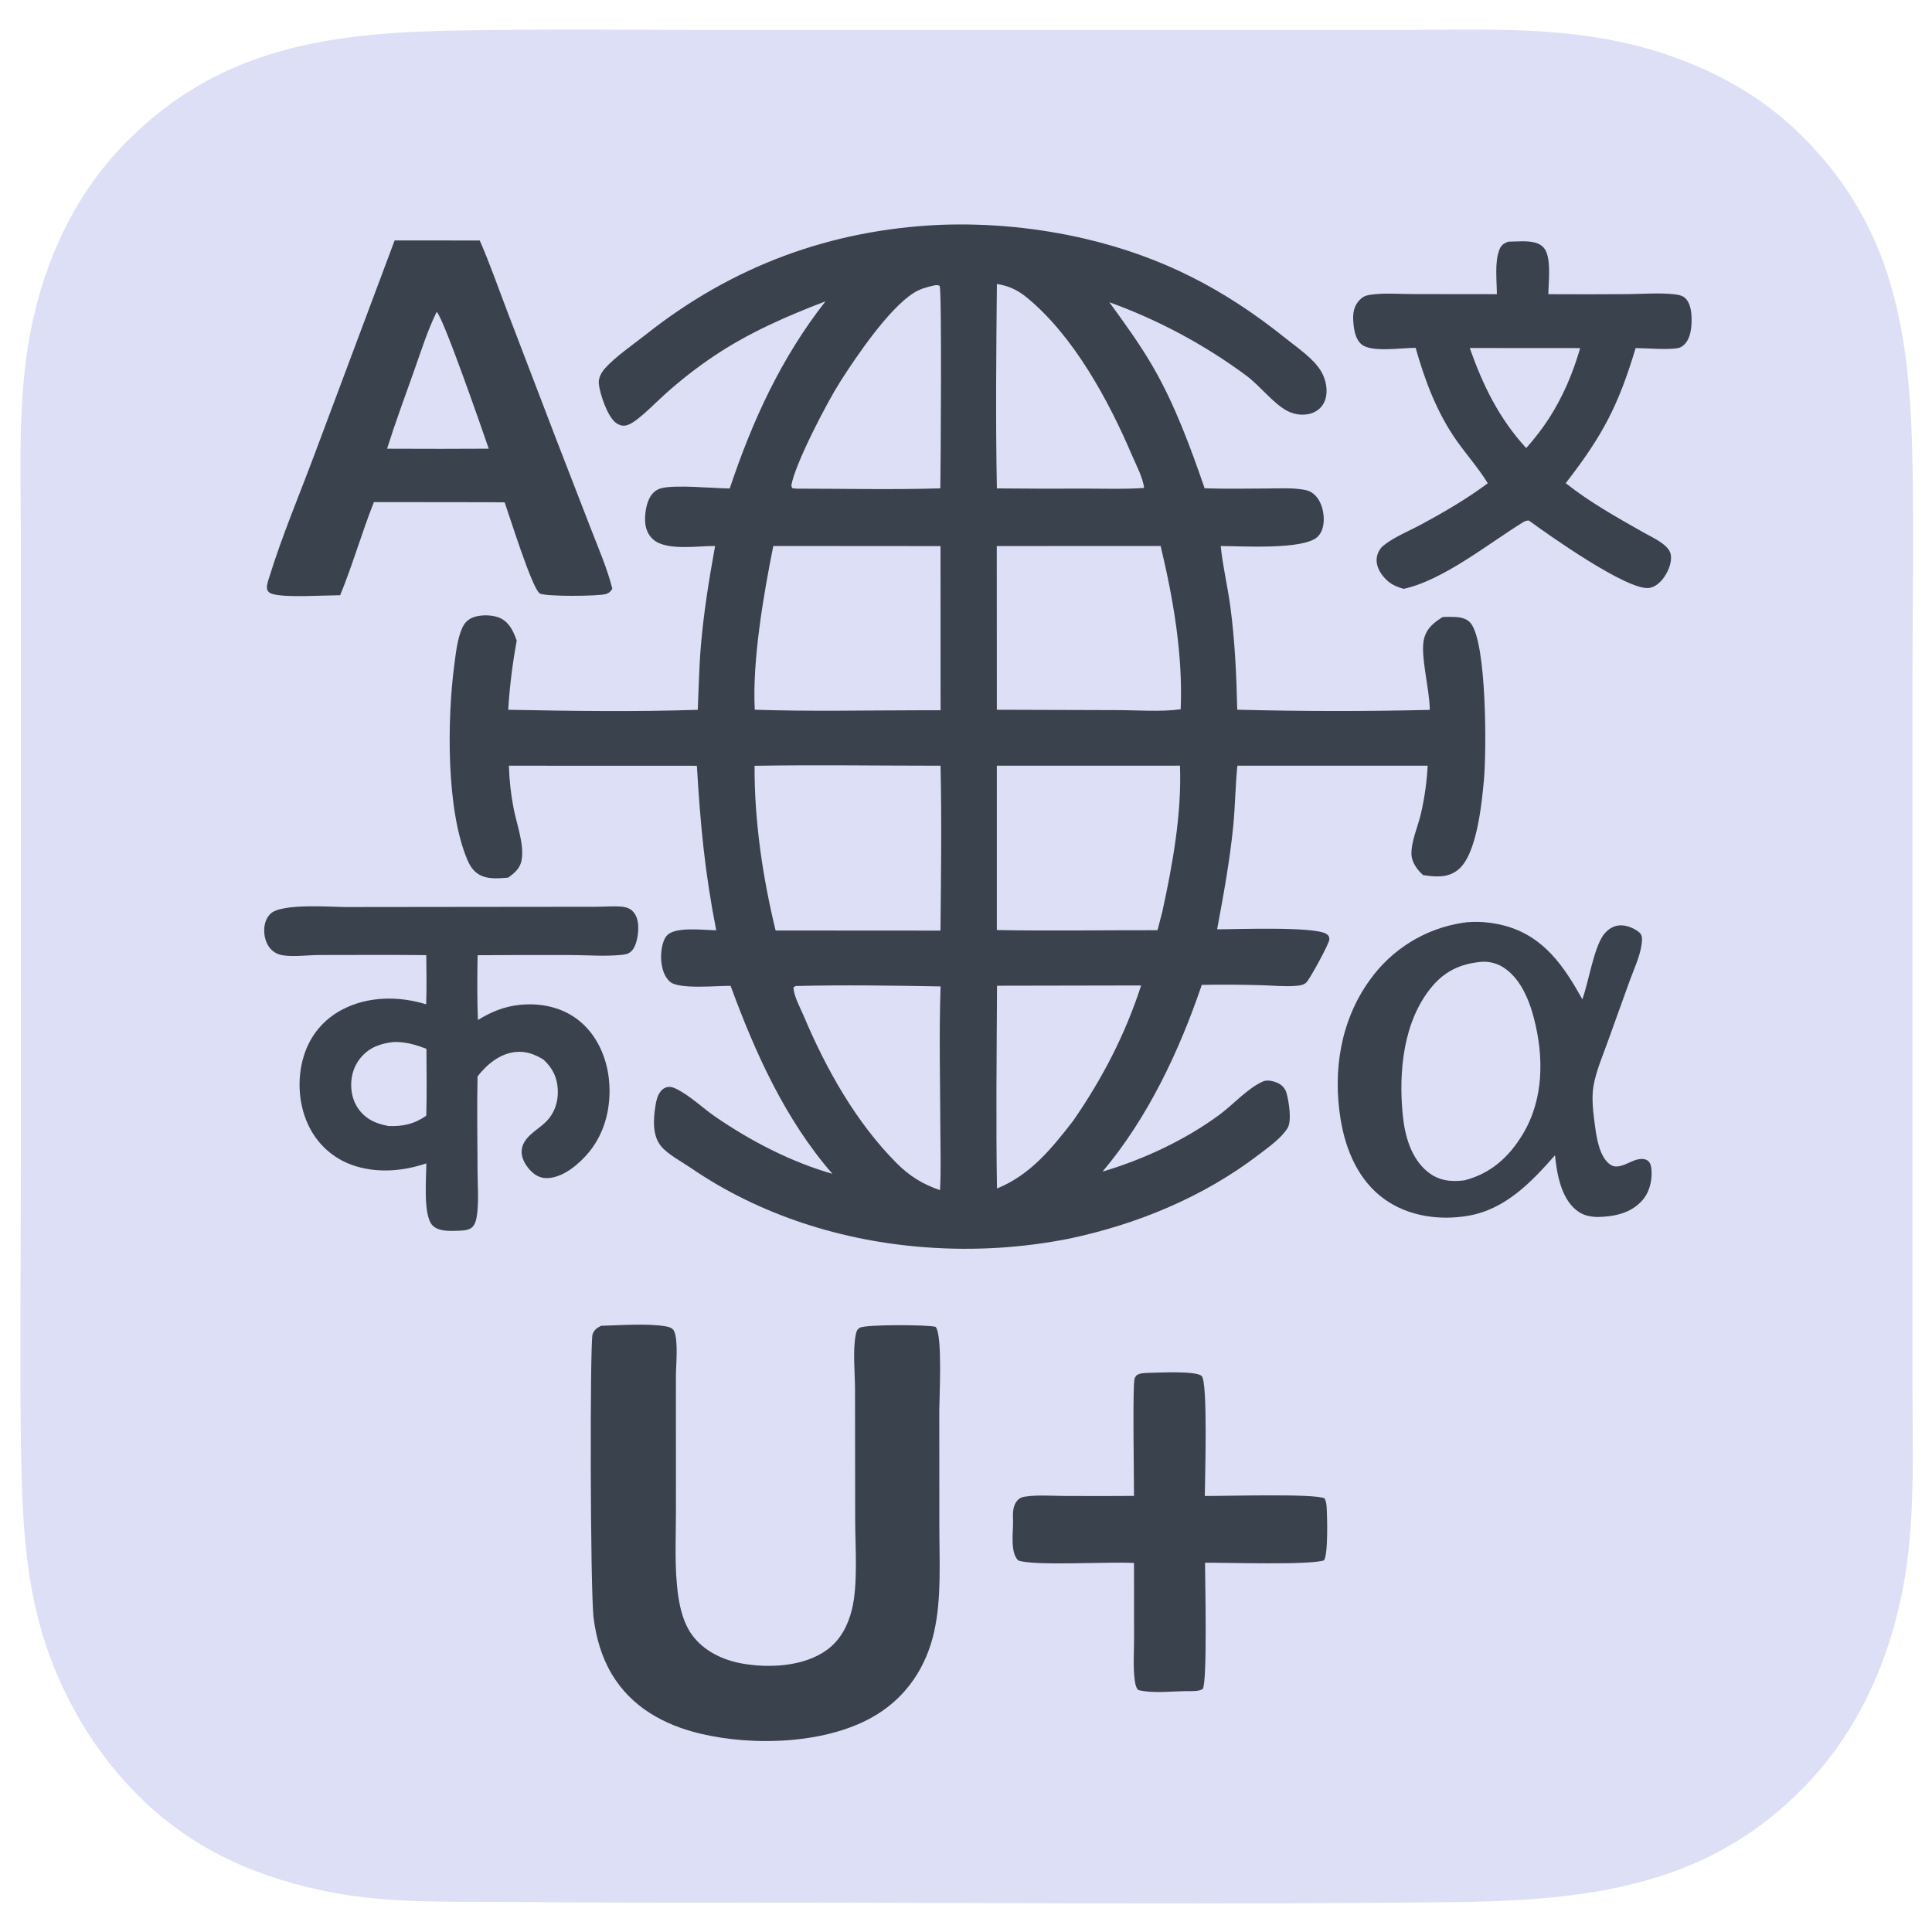
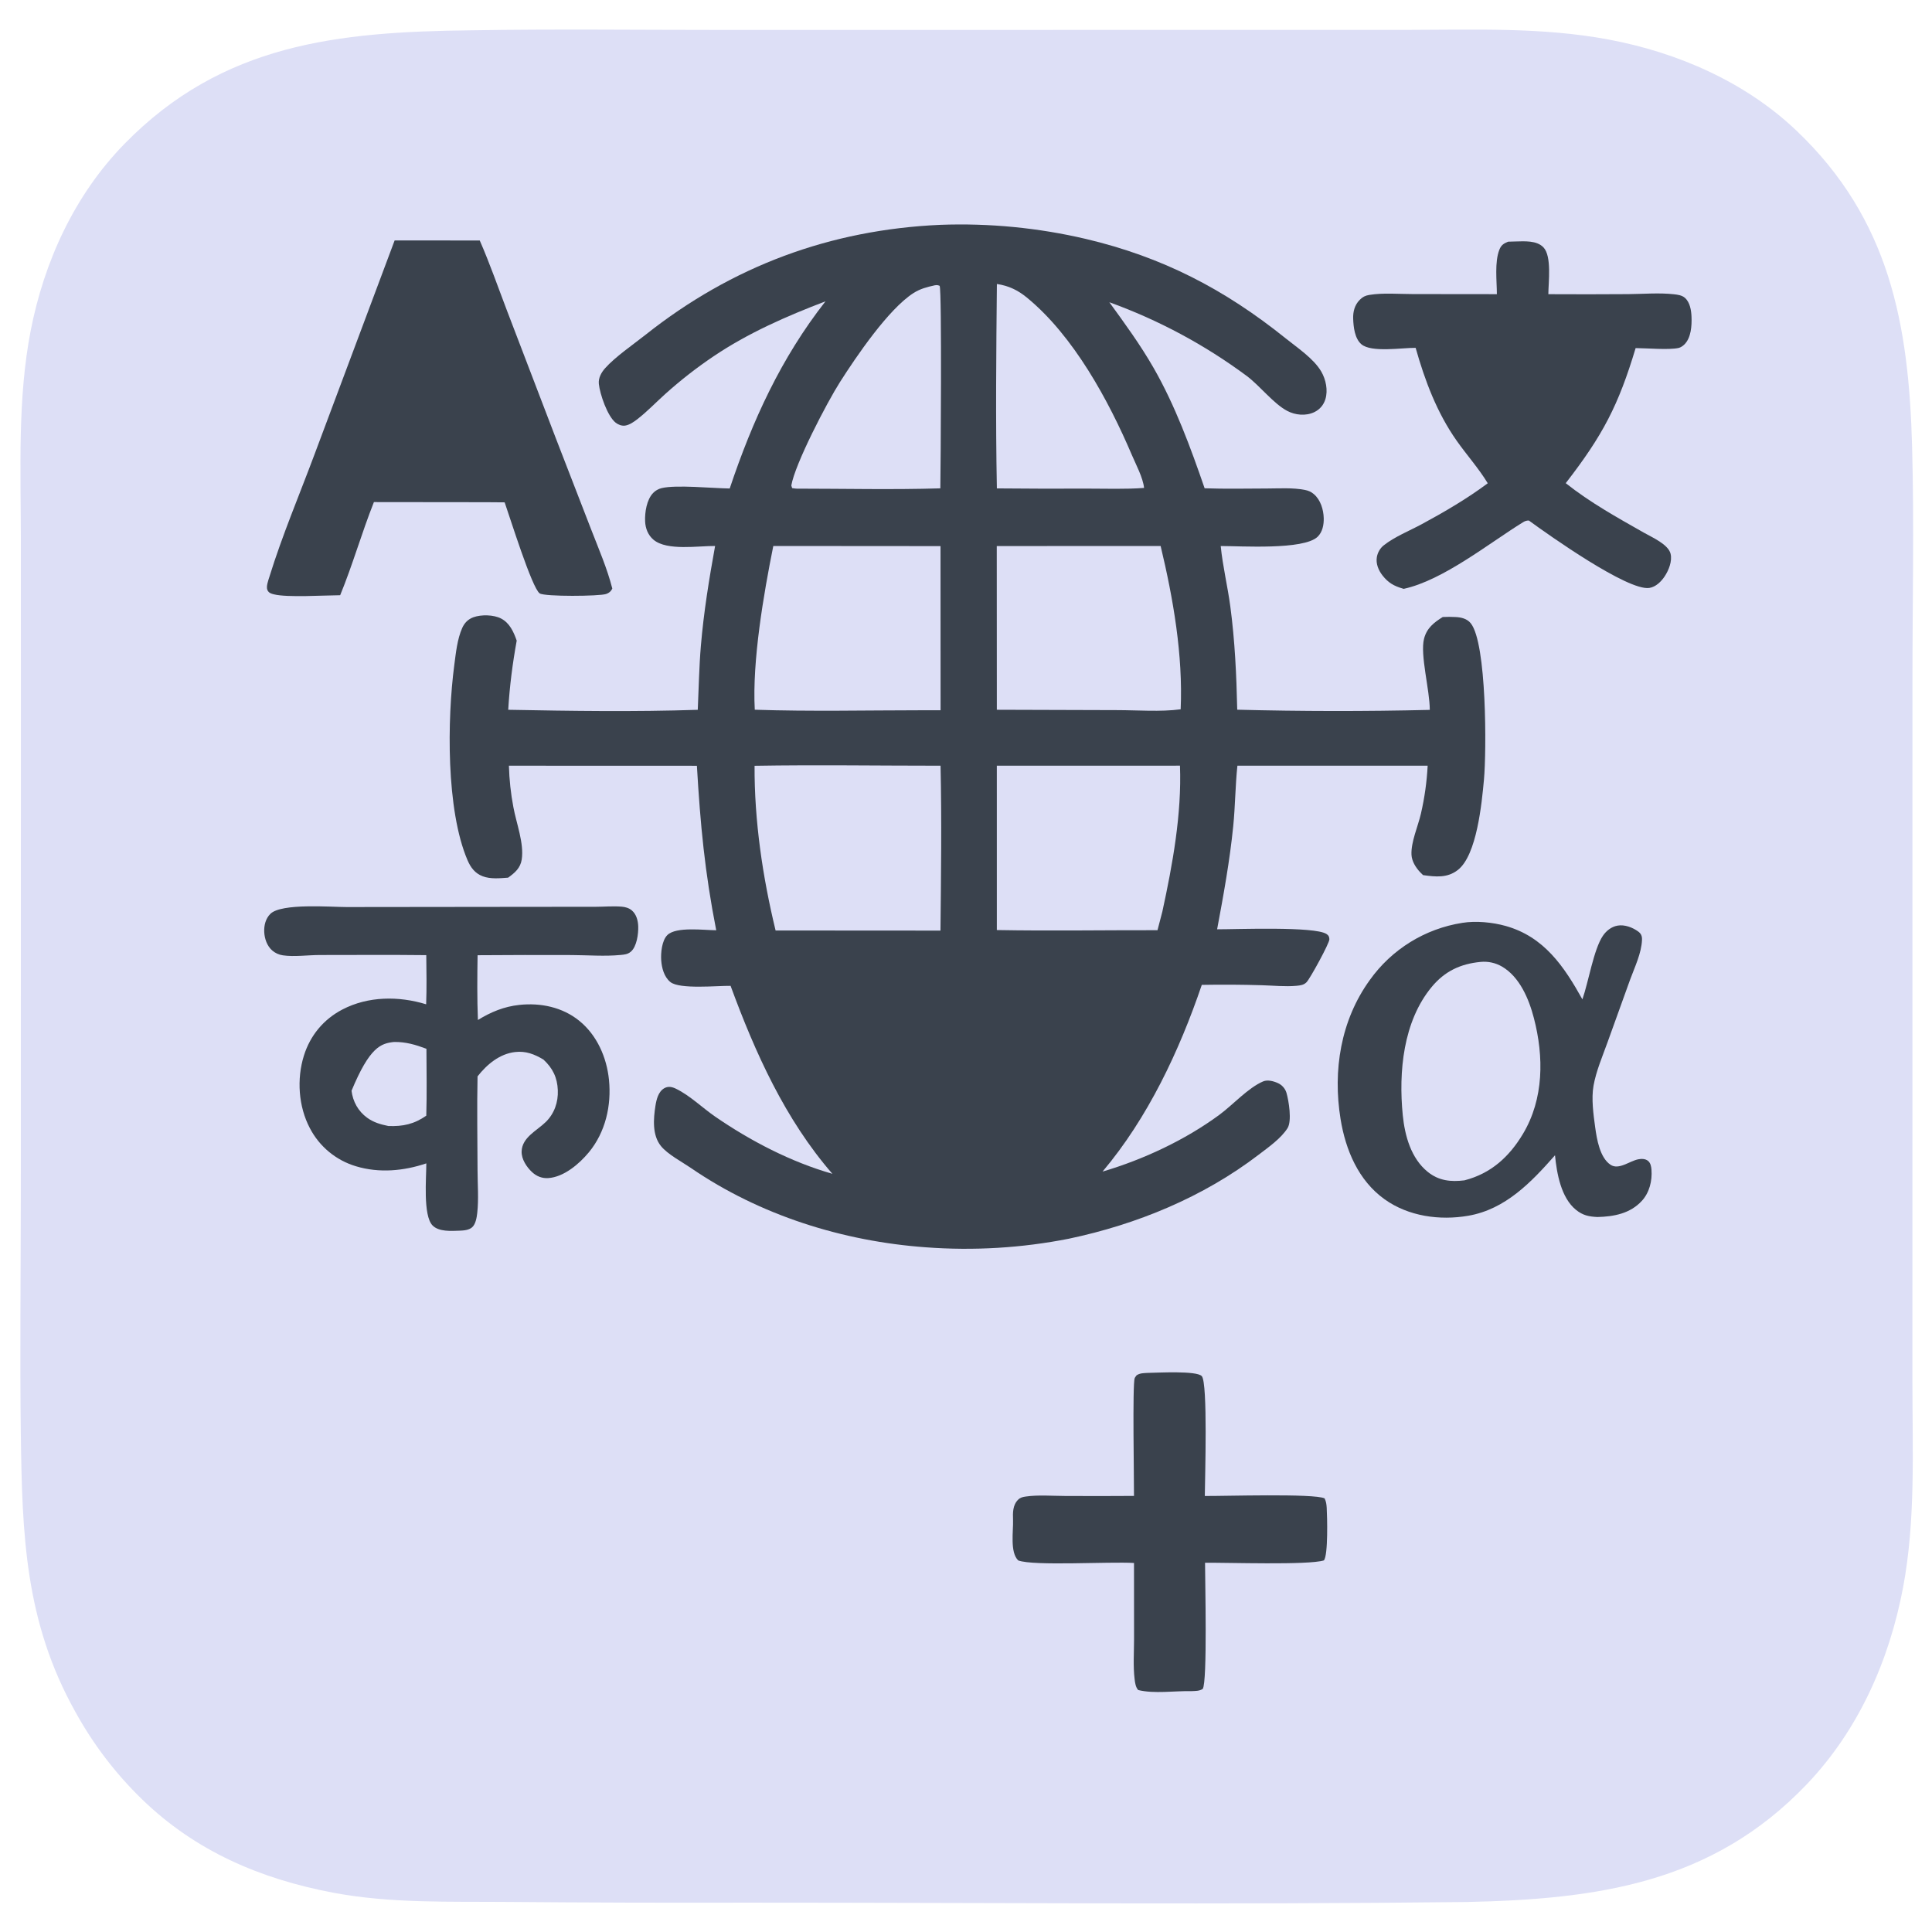
<svg xmlns="http://www.w3.org/2000/svg" viewBox="90 90 844 844">
  <path fill="#DDDFF6" d="M295.705 103.244C332.366 102.625 369.108 103.081 405.776 103.079L605.787 103.059L704.247 103.057C733.809 103.022 763.552 101.799 792.759 107.276C822.882 112.924 852.424 125.774 874.824 147.101C915.538 185.863 923.87 231.646 925.31 285.185C926.229 319.373 925.451 353.782 925.458 387.997L925.451 587.613L925.444 693.966C925.441 723.578 926.881 754.249 921.368 783.468C915.356 815.331 901.913 845.743 879.379 869.387C837.893 912.916 787.574 919.679 730.625 920.901C625.821 922.118 520.916 921.174 416.1 921.176C381.346 921.261 346.592 921.16 311.838 920.872C286.594 920.653 260.544 921.55 235.661 916.849C203.875 910.844 175.477 898.777 151.993 875.977C140.458 864.78 130.66 851.922 122.925 837.829C100.835 798.366 99.671 760.317 99.097 716.309C98.645 681.708 99.074 647.049 99.099 612.443L99.126 418.067L99.116 324.694C99.061 294.943 97.684 263.988 103.371 234.635C109.264 204.216 122.582 175.151 144.374 152.848C187.287 108.929 237.836 103.91 295.705 103.244Z" />
  <path fill="#3A424D" d="M500.792 188.217C522.147 187.429 543.511 189.498 564.318 194.369C597.799 202.274 624.898 216.308 651.7 237.852C656.75 241.911 663.914 246.664 667.202 252.327C669.213 255.79 670.194 260.485 669.002 264.38C668.231 266.904 666.554 268.894 664.169 270.037C660.462 271.813 655.838 271.381 652.271 269.473C646.298 266.278 640.499 258.67 634.756 254.317C616.389 240.683 596.128 229.806 574.615 222.03C581.393 231.33 588.219 240.718 593.951 250.714C603.373 267.144 610.087 285.453 616.246 303.308C625.333 303.631 634.452 303.426 643.543 303.403C648.936 303.39 654.766 302.975 660.078 304.035C661.629 304.344 662.775 304.84 663.98 305.873C666.892 308.367 668.171 312.602 668.274 316.321C668.353 319.184 667.76 322.427 665.6 324.492C659.462 330.36 631.958 328.517 623.276 328.535C624.134 337.311 626.294 346.124 627.465 354.904C629.471 369.936 630.147 384.887 630.49 400.036C658.421 400.758 686.676 400.793 714.605 400.116C714.606 391.419 710.3 376.012 712.099 369.019C713.293 364.372 716.413 361.945 720.272 359.542C722.13 359.448 723.993 359.451 725.851 359.551C728.315 359.668 730.855 360.25 732.489 362.26C739.535 370.924 739.397 418.272 738.276 430.508C737.321 440.934 735.17 463.495 726.921 470.004C722.297 473.654 717.108 473.066 711.665 472.292C711.208 471.862 710.764 471.42 710.333 470.964C708.468 468.963 706.754 466.23 706.612 463.421C706.332 457.881 709.477 450.921 710.728 445.478C712.324 438.582 713.311 431.559 713.678 424.49L630.562 424.49C629.635 433.241 629.622 442.093 628.745 450.866C627.224 466.074 624.503 480.956 621.703 495.967C630.354 495.982 664.226 494.63 669.463 498.007C670.395 498.608 670.692 499.177 670.746 500.314C670.825 501.957 662.329 517.487 660.771 519.086C659.566 520.323 658.01 520.499 656.374 520.648C651.464 521.098 646.196 520.535 641.263 520.4C632.514 520.134 623.76 520.082 615.008 520.244C605.195 549.091 591.43 578.379 571.647 601.816C589.504 596.53 607.634 588.066 622.641 577.043C628.505 572.736 635.261 565.194 641.807 562.413C643.797 561.567 646.561 562.34 648.449 563.247C650.101 564.04 651.47 565.616 651.989 567.38C653.002 570.824 654.456 579.727 652.446 582.866C649.54 587.403 644.126 591.171 639.882 594.419C615.623 612.982 586.625 624.886 556.874 631.145C536.355 635.19 515.384 636.451 494.528 634.893C458.201 632.272 422.013 620.936 391.857 600.255C387.957 597.58 381.675 594.292 378.72 590.635C374.883 585.886 375.439 578.77 376.331 573.089C376.761 570.357 377.571 566.904 380.177 565.406C381.912 564.409 383.603 564.795 385.279 565.607C391.384 568.564 396.833 573.951 402.447 577.815C417.912 588.458 435.573 597.625 453.636 602.781C433.012 579.083 419.882 549.848 409.16 520.671C403.465 520.577 386.885 522.29 382.841 518.993C380.104 516.762 379.082 512.848 378.848 509.47C378.629 506.299 379.131 500.882 381.521 498.503C385.343 494.699 397.549 496.363 402.883 496.388C397.878 470.858 395.954 450.4 394.443 424.528L312.318 424.499C312.483 430.562 313.133 436.602 314.263 442.561C315.536 449.565 319.009 458.411 317.918 465.479C317.339 469.231 314.901 471.303 311.969 473.409C308.408 473.681 304.259 474.094 300.865 472.799C297.503 471.517 295.621 468.995 294.243 465.785C284.836 443.871 285.345 404.124 288.451 380.575C289.147 375.295 289.74 369.207 291.922 364.326C292.919 362.096 294.493 360.497 296.803 359.652C300.203 358.408 305.662 358.515 308.898 360.202C312.665 362.166 314.394 366.063 315.725 369.86C313.901 379.925 312.62 389.863 312.019 400.071C339.518 400.594 367.34 400.997 394.822 400.081C395.25 390.793 395.395 381.463 396.175 372.199C397.415 357.466 399.764 343.049 402.392 328.516C395.027 328.434 381.453 330.719 375.542 325.833C373.113 323.825 371.966 320.882 371.822 317.784C371.641 313.877 372.486 308.266 375.343 305.332C376.343 304.305 377.613 303.581 379.006 303.244C385.391 301.686 401.163 303.304 408.777 303.402C418.742 273.669 431.167 246.471 450.613 221.638C433.537 228.151 416.834 235.457 401.634 245.712C394.284 250.666 387.288 256.124 380.695 262.049C376.626 265.691 372.736 269.799 368.42 273.131C366.937 274.276 364.983 275.653 363.076 275.925C361.632 276.131 360.066 275.53 358.944 274.64C355.361 271.799 352.084 262.248 351.607 257.702C351.338 255.135 352.692 252.719 354.335 250.866C358.714 245.925 366.722 240.438 372.111 236.167C409.814 206.292 452.662 190.361 500.792 188.217Z" />
  <path fill="#DDDFF6" d="M427.819 328.515L500.868 328.57L500.897 400.281L492.917 400.28C468.568 400.297 444.057 400.852 419.725 400.047C418.567 378.714 423.592 349.545 427.819 328.515Z" />
  <path fill="#DDDFF6" d="M419.638 424.537C446.69 424.077 473.822 424.506 500.883 424.502C501.423 448.45 501.088 472.574 500.848 496.534L428.823 496.487C423.166 473.193 419.514 448.545 419.638 424.537Z" />
  <path fill="#DDDFF6" d="M525.439 328.543L597.028 328.522C602.537 351.561 606.81 376.091 605.779 399.861C596.913 401.036 587.047 400.233 578.086 400.222L525.471 400.061L525.439 328.543Z" />
  <path fill="#DDDFF6" d="M525.464 424.498L605.474 424.482C606.274 445.6 602.251 467.656 597.782 488.22L595.657 496.361C572.27 496.313 548.854 496.721 525.473 496.295L525.464 424.498Z" />
  <path fill="#DDDFF6" d="M498.386 214.631C499.374 214.507 499.576 214.5 500.493 214.869C501.504 217.22 500.939 294.669 500.788 303.336C479.868 303.974 458.81 303.474 437.875 303.464C437.297 303.446 436.616 303.302 436.04 303.221L435.689 302.094C437.286 292.668 451.259 265.816 456.997 256.82C464.126 245.644 478.127 225.032 489.013 218.053C492.01 216.132 494.971 215.385 498.386 214.631Z" />
  <path fill="#DDDFF6" d="M525.495 214.056C530.618 214.83 534.587 216.717 538.578 219.984C558.985 236.686 574.309 264.941 584.504 288.867C586.282 293.04 589.317 298.664 589.79 303.151C581.611 303.773 573.2 303.444 564.995 303.453C551.826 303.515 538.658 303.483 525.49 303.356C524.903 273.658 525.206 243.761 525.495 214.056Z" />
-   <path fill="#DDDFF6" d="M437.555 520.743C458.599 520.226 479.847 520.54 500.897 520.918C500.187 541.945 500.74 563.165 500.806 584.208C500.832 592.754 501.126 601.4 500.649 609.932C493.099 607.32 487.412 603.863 481.751 598.188C463.842 580.236 450.774 556.768 441 533.581C439.561 530.167 436.64 524.919 436.661 521.317L437.555 520.743Z" />
-   <path fill="#DDDFF6" d="M525.552 520.616L588.512 520.497C581.539 541.965 571.653 561.011 558.851 579.571C549.419 591.731 540.14 603.281 525.536 609.192C525.039 579.711 525.408 550.104 525.552 520.616Z" />
-   <path fill="#3A424D" d="M352.571 669.183C360.653 668.945 372.722 668.092 380.436 669.351C381.905 669.591 383.734 669.971 384.44 671.425C386.416 675.488 385.27 686.519 385.269 691.396L385.287 750.23C385.297 762.386 384.532 775.297 386.307 787.32C387.159 793.084 388.753 799.237 392.189 804.039C397.317 811.208 405.727 815.224 414.234 816.722C426.116 818.814 441.293 818.077 451.361 810.68C457.162 806.418 460.445 800.05 462.147 793.188C464.908 782.057 463.588 765.432 463.588 753.754L463.519 696.691C463.493 689.49 462.485 680.153 463.807 673.218C464.066 671.86 464.323 670.746 465.618 670.031C468.342 668.526 495.242 668.668 498.725 669.642C501.81 673.083 500.35 700.353 500.325 706.123L500.356 757.288C500.358 772.239 501.361 788.369 498.04 803.025C494.645 818.008 486.349 830.727 473.212 838.899C452.158 851.995 419.22 852.96 395.727 847.299C379.894 843.484 365.827 835.664 357.283 821.381C352.873 814.011 350.434 805.511 349.346 797.036C347.802 785.017 347.68 676.091 348.871 672.886C349.607 670.906 350.757 670.111 352.571 669.183Z" />
  <path fill="#3A424D" d="M728.836 493.15C734.742 492.193 742.033 492.895 747.783 494.515C764.537 499.237 773.238 512.148 781.275 526.572C783.915 519.061 786.192 504.799 790.206 498.835C791.71 496.601 793.984 494.805 796.689 494.35C799.735 493.838 803.113 495.116 805.565 496.87C806.912 497.833 807.377 498.905 807.314 500.543C807.089 506.42 804.127 512.484 802.122 517.951L792.268 545.291C790.073 551.411 787.28 557.867 786.139 564.278C785.129 569.958 786.093 576.858 786.869 582.519C787.579 587.697 788.911 595.752 793.581 598.841C797.18 601.222 801.865 597.198 805.658 596.447C807.081 596.165 808.81 596.166 809.973 597.156C811.085 598.102 811.347 599.618 811.452 600.991C811.82 605.824 810.575 610.958 807.259 614.587C802.166 620.159 795.005 621.481 787.841 621.658C784.122 621.481 781.453 620.94 778.488 618.54C771.942 613.242 770.085 602.603 769.306 594.686C758.903 606.501 747.628 618.295 731.429 621.103C718.963 623.263 705.28 621.376 694.846 613.899C683.397 605.696 677.813 592.357 675.622 578.832C672.194 557.662 675.665 535.734 688.399 518.132C697.962 504.697 712.542 495.689 728.836 493.15Z" />
  <path fill="#DDDFF6" d="M736.872 510.206C740.081 509.906 743.303 510.61 746.095 512.219C753.896 516.746 757.914 526.417 760.082 534.745C764.474 551.617 764.463 570.032 755.32 585.323C749.276 595.432 741.257 602.679 729.746 605.639C723.781 606.367 718.563 605.851 713.696 601.922C706.391 596.025 703.685 586.085 702.799 577.133C700.935 558.299 702.949 536.194 715.472 521.113C721.166 514.254 728.058 511.034 736.872 510.206Z" />
  <path fill="#3A424D" d="M262.399 195.029L299.58 195.061C303.957 205.058 307.586 215.511 311.48 225.708L332.934 281.761L348.191 321.15C351.486 329.672 355.231 338.258 357.488 347.117C356.887 348.358 356.13 349.011 354.809 349.479C351.935 350.496 327.954 350.703 325.768 349.225C322.387 346.937 312.593 315.455 310.459 309.454L302.625 309.392L253.343 309.337C248.023 322.731 244.085 336.69 238.605 350.025C231.597 350.064 215.576 351.089 209.749 349.659C208.484 349.348 207.444 349.068 206.843 347.81C206.135 346.327 207.206 343.537 207.68 342.004C213.243 324.002 220.807 306.157 227.402 288.489L262.399 195.029Z" />
-   <path fill="#DDDFF6" d="M280.751 226.253C283.586 228.396 300.977 278.662 303.507 286.005L282.75 286.073L259.094 286.017C262.685 274.603 266.867 263.323 270.872 252.05C273.934 243.433 276.726 234.477 280.751 226.253Z" />
  <path fill="#3A424D" d="M241.435 486.25L324.514 486.155L349.974 486.139C353.793 486.133 357.765 485.768 361.565 486.077C363.166 486.207 364.765 486.652 366.01 487.71C368.014 489.41 368.724 492.164 368.811 494.692C368.92 497.868 368.204 503.557 365.564 505.762C364.194 506.906 362.828 507.009 361.123 507.176C354.224 507.853 346.761 507.252 339.812 507.218C326.086 507.164 312.36 507.188 298.634 507.291C298.493 516.697 298.399 526.188 298.776 535.587C304.457 532.089 310.19 529.716 316.864 528.997C326.163 527.995 335.699 529.97 343.064 535.946C350.8 542.223 355.043 551.938 356.031 561.703C357.169 572.951 354.506 584.614 347.214 593.423C343.03 598.476 336.341 604.173 329.559 604.647C326.836 604.837 324.427 603.896 322.437 602.044C320.052 599.825 317.772 596.398 317.874 593.014C318.06 586.829 324.56 583.943 328.446 580.122C332.187 576.445 333.888 571.46 333.686 566.274C333.469 560.715 331.447 556.621 327.402 552.871C323.475 550.528 319.745 549.05 315.055 549.581C308.242 550.353 302.694 555.011 298.616 560.223C298.336 573.903 298.572 587.638 298.617 601.324C298.637 607.412 299.157 613.852 298.486 619.88C298.271 621.816 297.817 624.708 296.298 626.104C294.915 627.376 292.628 627.561 290.857 627.622C287.128 627.751 281.686 628.177 278.928 625.304C274.736 620.938 276.26 604.471 276.241 598.223C266.352 601.553 255.678 602.542 245.566 599.504C236.837 596.922 229.538 590.894 225.351 582.811C220.364 573.347 219.58 561.351 222.754 551.181C225.509 542.349 231.342 535.306 239.543 531.022C250.824 525.128 264.21 525.071 276.168 528.734C276.431 521.574 276.308 514.42 276.218 507.257C260.732 507.077 245.228 507.201 229.742 507.2C224.675 507.199 218.486 508.072 213.576 507.339C211.865 507.097 210.259 506.37 208.948 505.245C206.654 503.255 205.573 500.098 205.432 497.137C205.297 494.286 206.029 491.288 208.11 489.225C212.925 484.451 234.691 486.259 241.435 486.25Z" />
-   <path fill="#DDDFF6" d="M262.126 545.188C267.286 545.115 271.505 546.376 276.289 548.167C276.33 557.899 276.51 567.654 276.223 577.382C270.917 581.096 265.978 582.153 259.64 581.897C256.264 581.2 253.199 580.345 250.357 578.268C246.466 575.424 244.169 571.258 243.568 566.502C242.913 561.317 244.223 556.054 247.609 552.022C251.481 547.41 256.368 545.803 262.126 545.188Z" />
+   <path fill="#DDDFF6" d="M262.126 545.188C267.286 545.115 271.505 546.376 276.289 548.167C276.33 557.899 276.51 567.654 276.223 577.382C270.917 581.096 265.978 582.153 259.64 581.897C256.264 581.2 253.199 580.345 250.357 578.268C246.466 575.424 244.169 571.258 243.568 566.502C251.481 547.41 256.368 545.803 262.126 545.188Z" />
  <path fill="#3A424D" d="M748.826 195.579C749.869 195.541 750.912 195.511 751.955 195.49C755.907 195.412 761.301 194.934 764.274 198.077C767.949 201.961 766.433 213.284 766.398 218.518C778.025 218.583 789.653 218.575 801.28 218.493C807.765 218.442 814.85 217.822 821.272 218.549C822.904 218.734 824.754 218.973 826.039 220.095C828.286 222.057 828.832 225.592 828.945 228.398C829.102 232.281 828.774 237.554 825.851 240.458C825.186 241.119 824.188 241.818 823.268 242.016C818.982 242.938 809.316 242.095 804.533 242.061C797.006 267.094 790.254 280.091 773.993 301.074C784.661 309.538 796.373 316.027 808.175 322.723C811.671 324.707 818.853 327.822 819.809 331.953C820.556 335.181 819.003 339.061 817.26 341.718C815.753 344.017 813.329 346.437 810.483 346.845C801.091 348.191 766.74 323.865 757.883 317.389C756.894 317.377 756.177 317.625 755.339 318.142C740.498 327.305 720.393 343.531 703.203 347.241C703.051 347.195 702.899 347.147 702.746 347.102C698.944 345.989 696.468 344.591 693.975 341.416C692.184 339.136 690.968 336.226 691.496 333.292C691.842 331.376 692.918 329.49 694.439 328.275C699.168 324.495 705.769 321.872 711.117 318.98C721.022 313.623 730.898 307.858 739.932 301.118C735.998 294.628 730.753 288.775 726.375 282.563C717.734 270.305 712.474 256.294 708.425 241.959C702.548 241.89 689.032 244.134 684.69 240.36C681.813 237.859 681.257 232.854 681.136 229.224C681.033 226.128 681.794 223.199 684.032 220.962C685.297 219.697 686.406 219.134 688.154 218.844C694.185 217.843 701.028 218.462 707.168 218.466L743.916 218.505C743.892 212.665 742.874 204.519 745 199.097C745.806 197.042 746.888 196.375 748.826 195.579Z" />
-   <path fill="#DDDFF6" d="M732.058 242.033L780.313 242.068C777.041 253.178 772.993 262.846 766.772 272.635C763.765 277.298 760.402 281.593 756.73 285.748C744.864 272.819 737.83 258.374 732.058 242.033Z" />
  <path fill="#3A424D" d="M591.396 689.754C595.56 689.691 612.73 688.704 614.997 691.162C617.677 694.068 616.392 735.765 616.325 743.527C624.619 743.61 664.029 742.348 668.657 744.569C669.339 745.958 669.481 747.187 669.576 748.726C669.789 752.203 670.265 769.506 668.335 771.667C661.593 773.81 625.931 772.571 616.426 772.698C616.426 780.356 617.504 824.745 615.418 827.805C613.891 828.794 612.215 828.69 610.457 828.78C603.163 828.616 594.268 830.016 587.232 828.301C586.101 827.051 585.866 825.203 585.666 823.582C584.967 817.906 585.408 811.795 585.416 806.076L585.392 772.79C574.62 772.126 541.589 774.213 534.82 771.68C531.12 768.129 532.72 758.81 532.552 754.026C532.441 750.865 532.357 747.556 534.766 745.149C535.714 744.202 536.771 743.96 538.054 743.774C543.49 742.985 549.561 743.499 555.06 743.516C565.168 743.577 575.276 743.571 585.384 743.497C585.448 737.21 584.664 694.565 585.697 692.053C585.885 691.594 586.243 691.225 586.516 690.811C588.05 689.801 589.606 689.864 591.396 689.754Z" />
</svg>